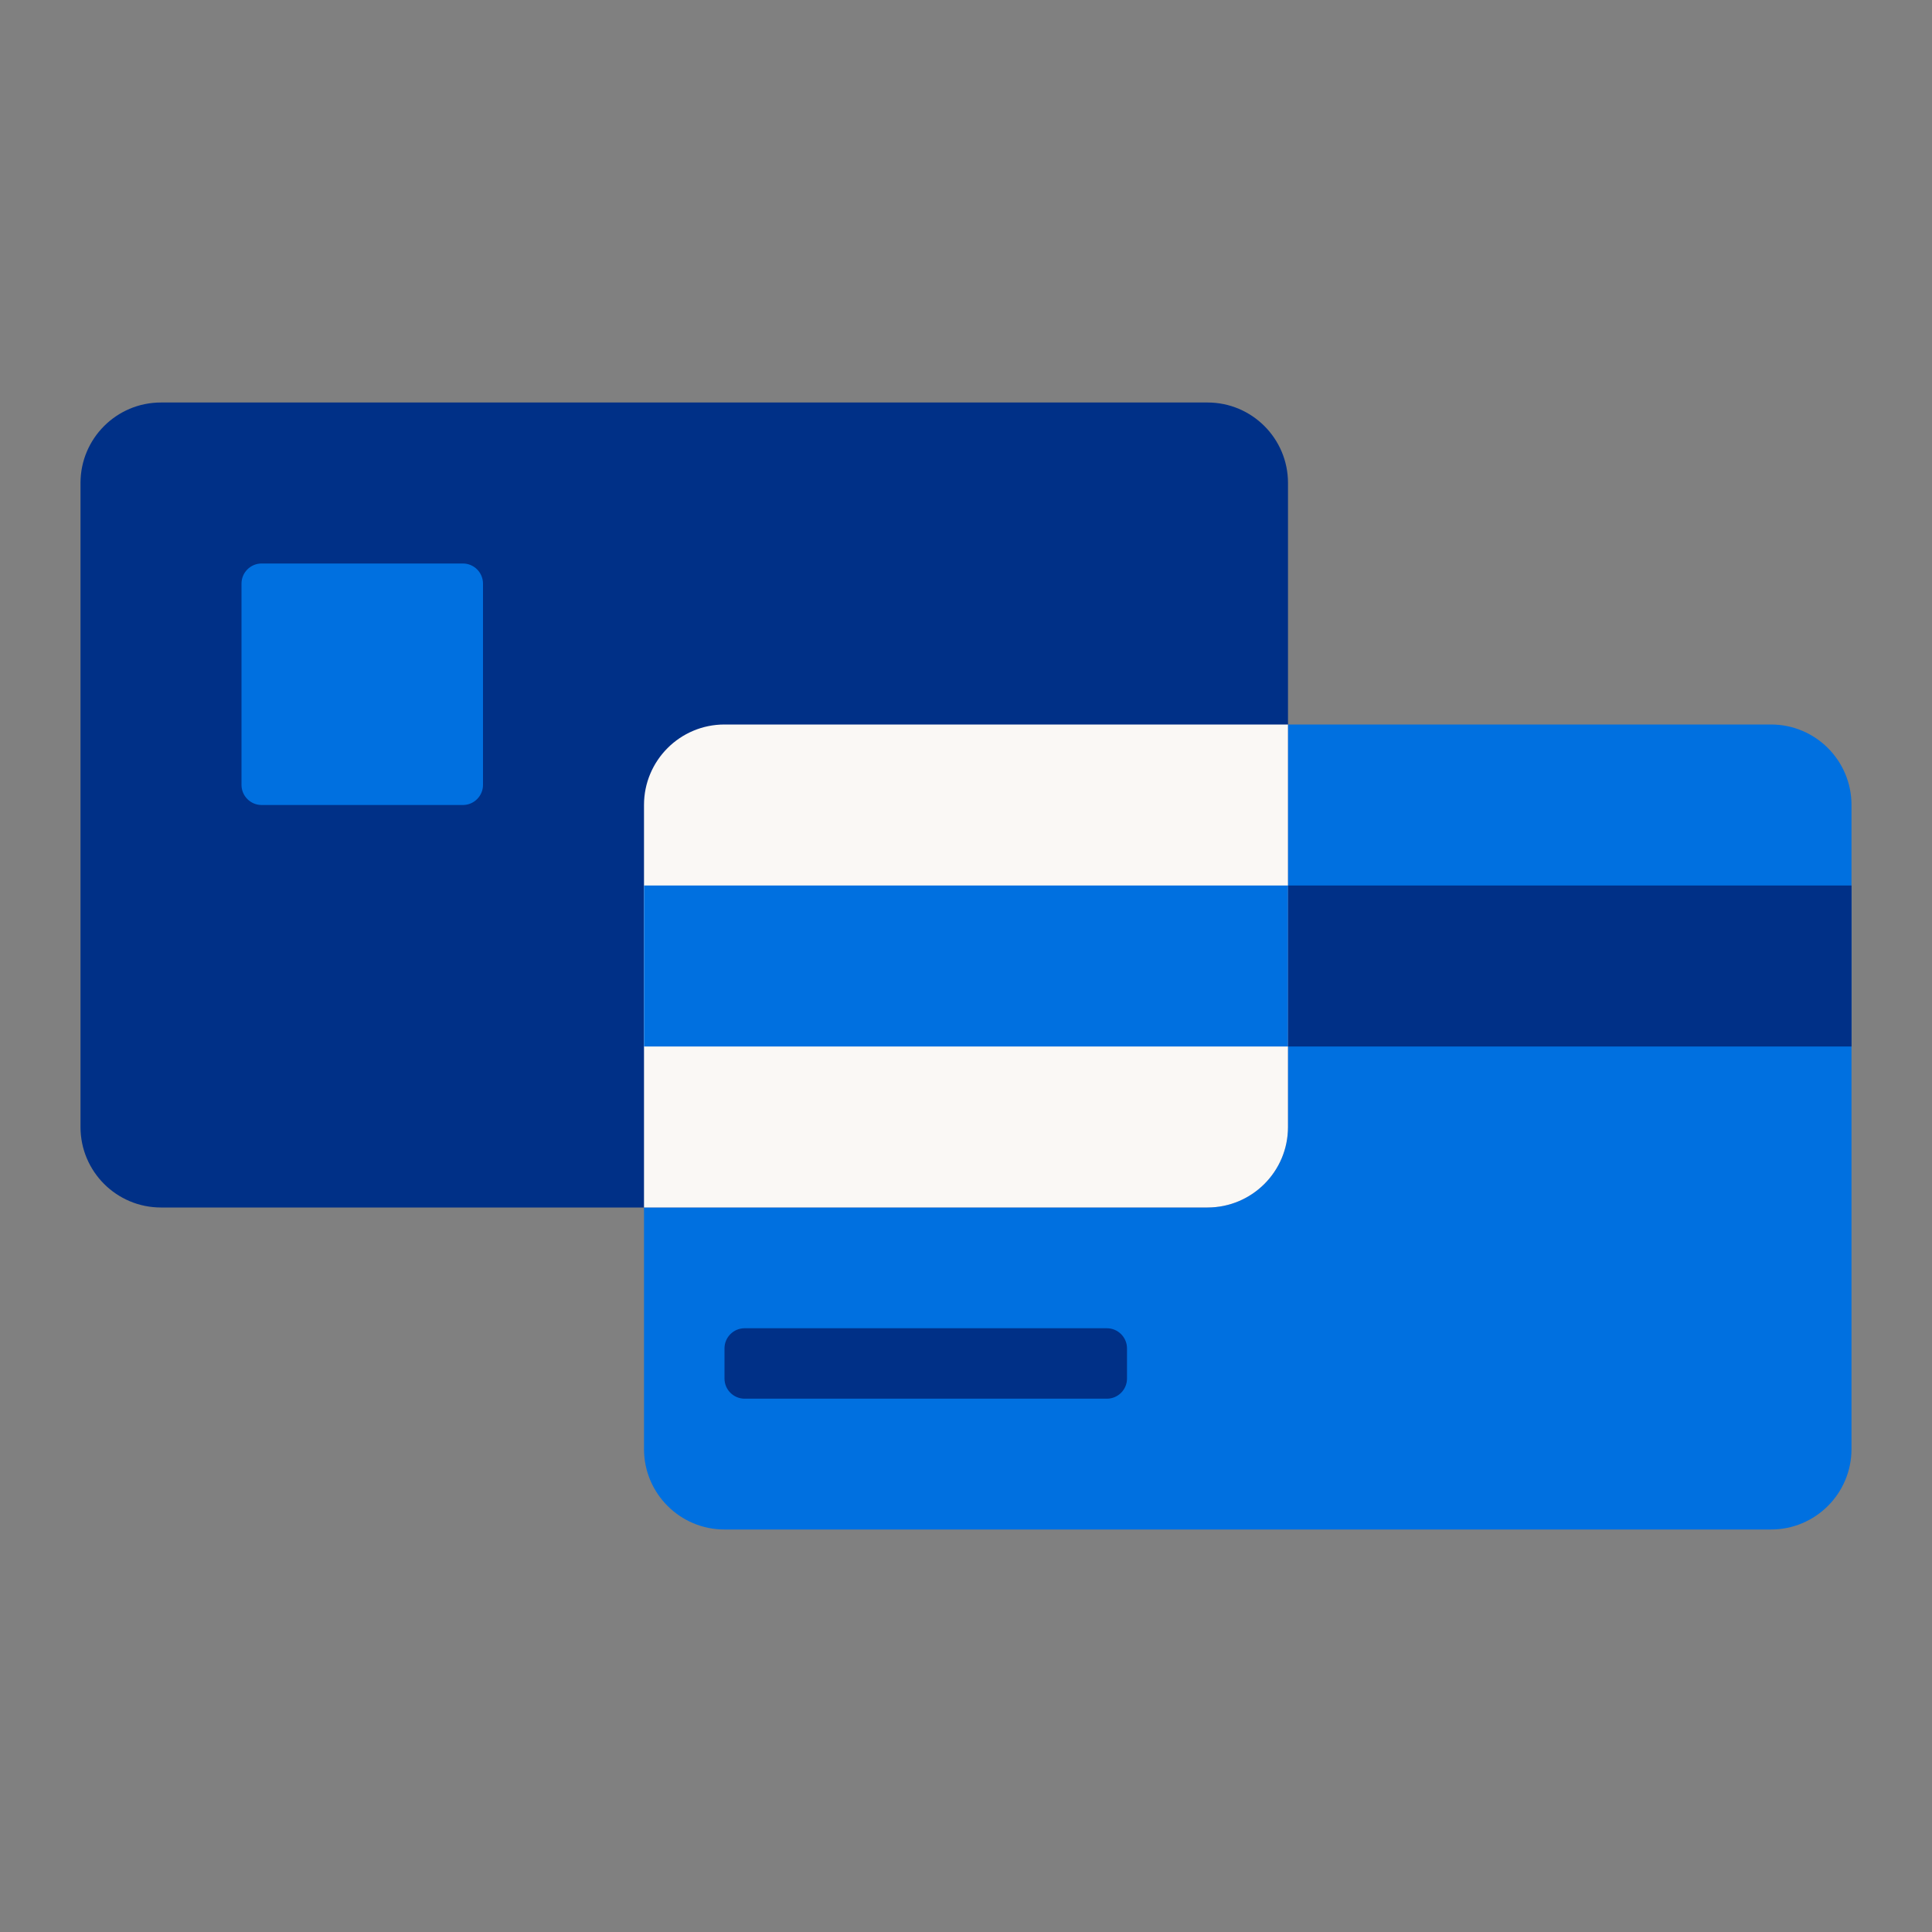
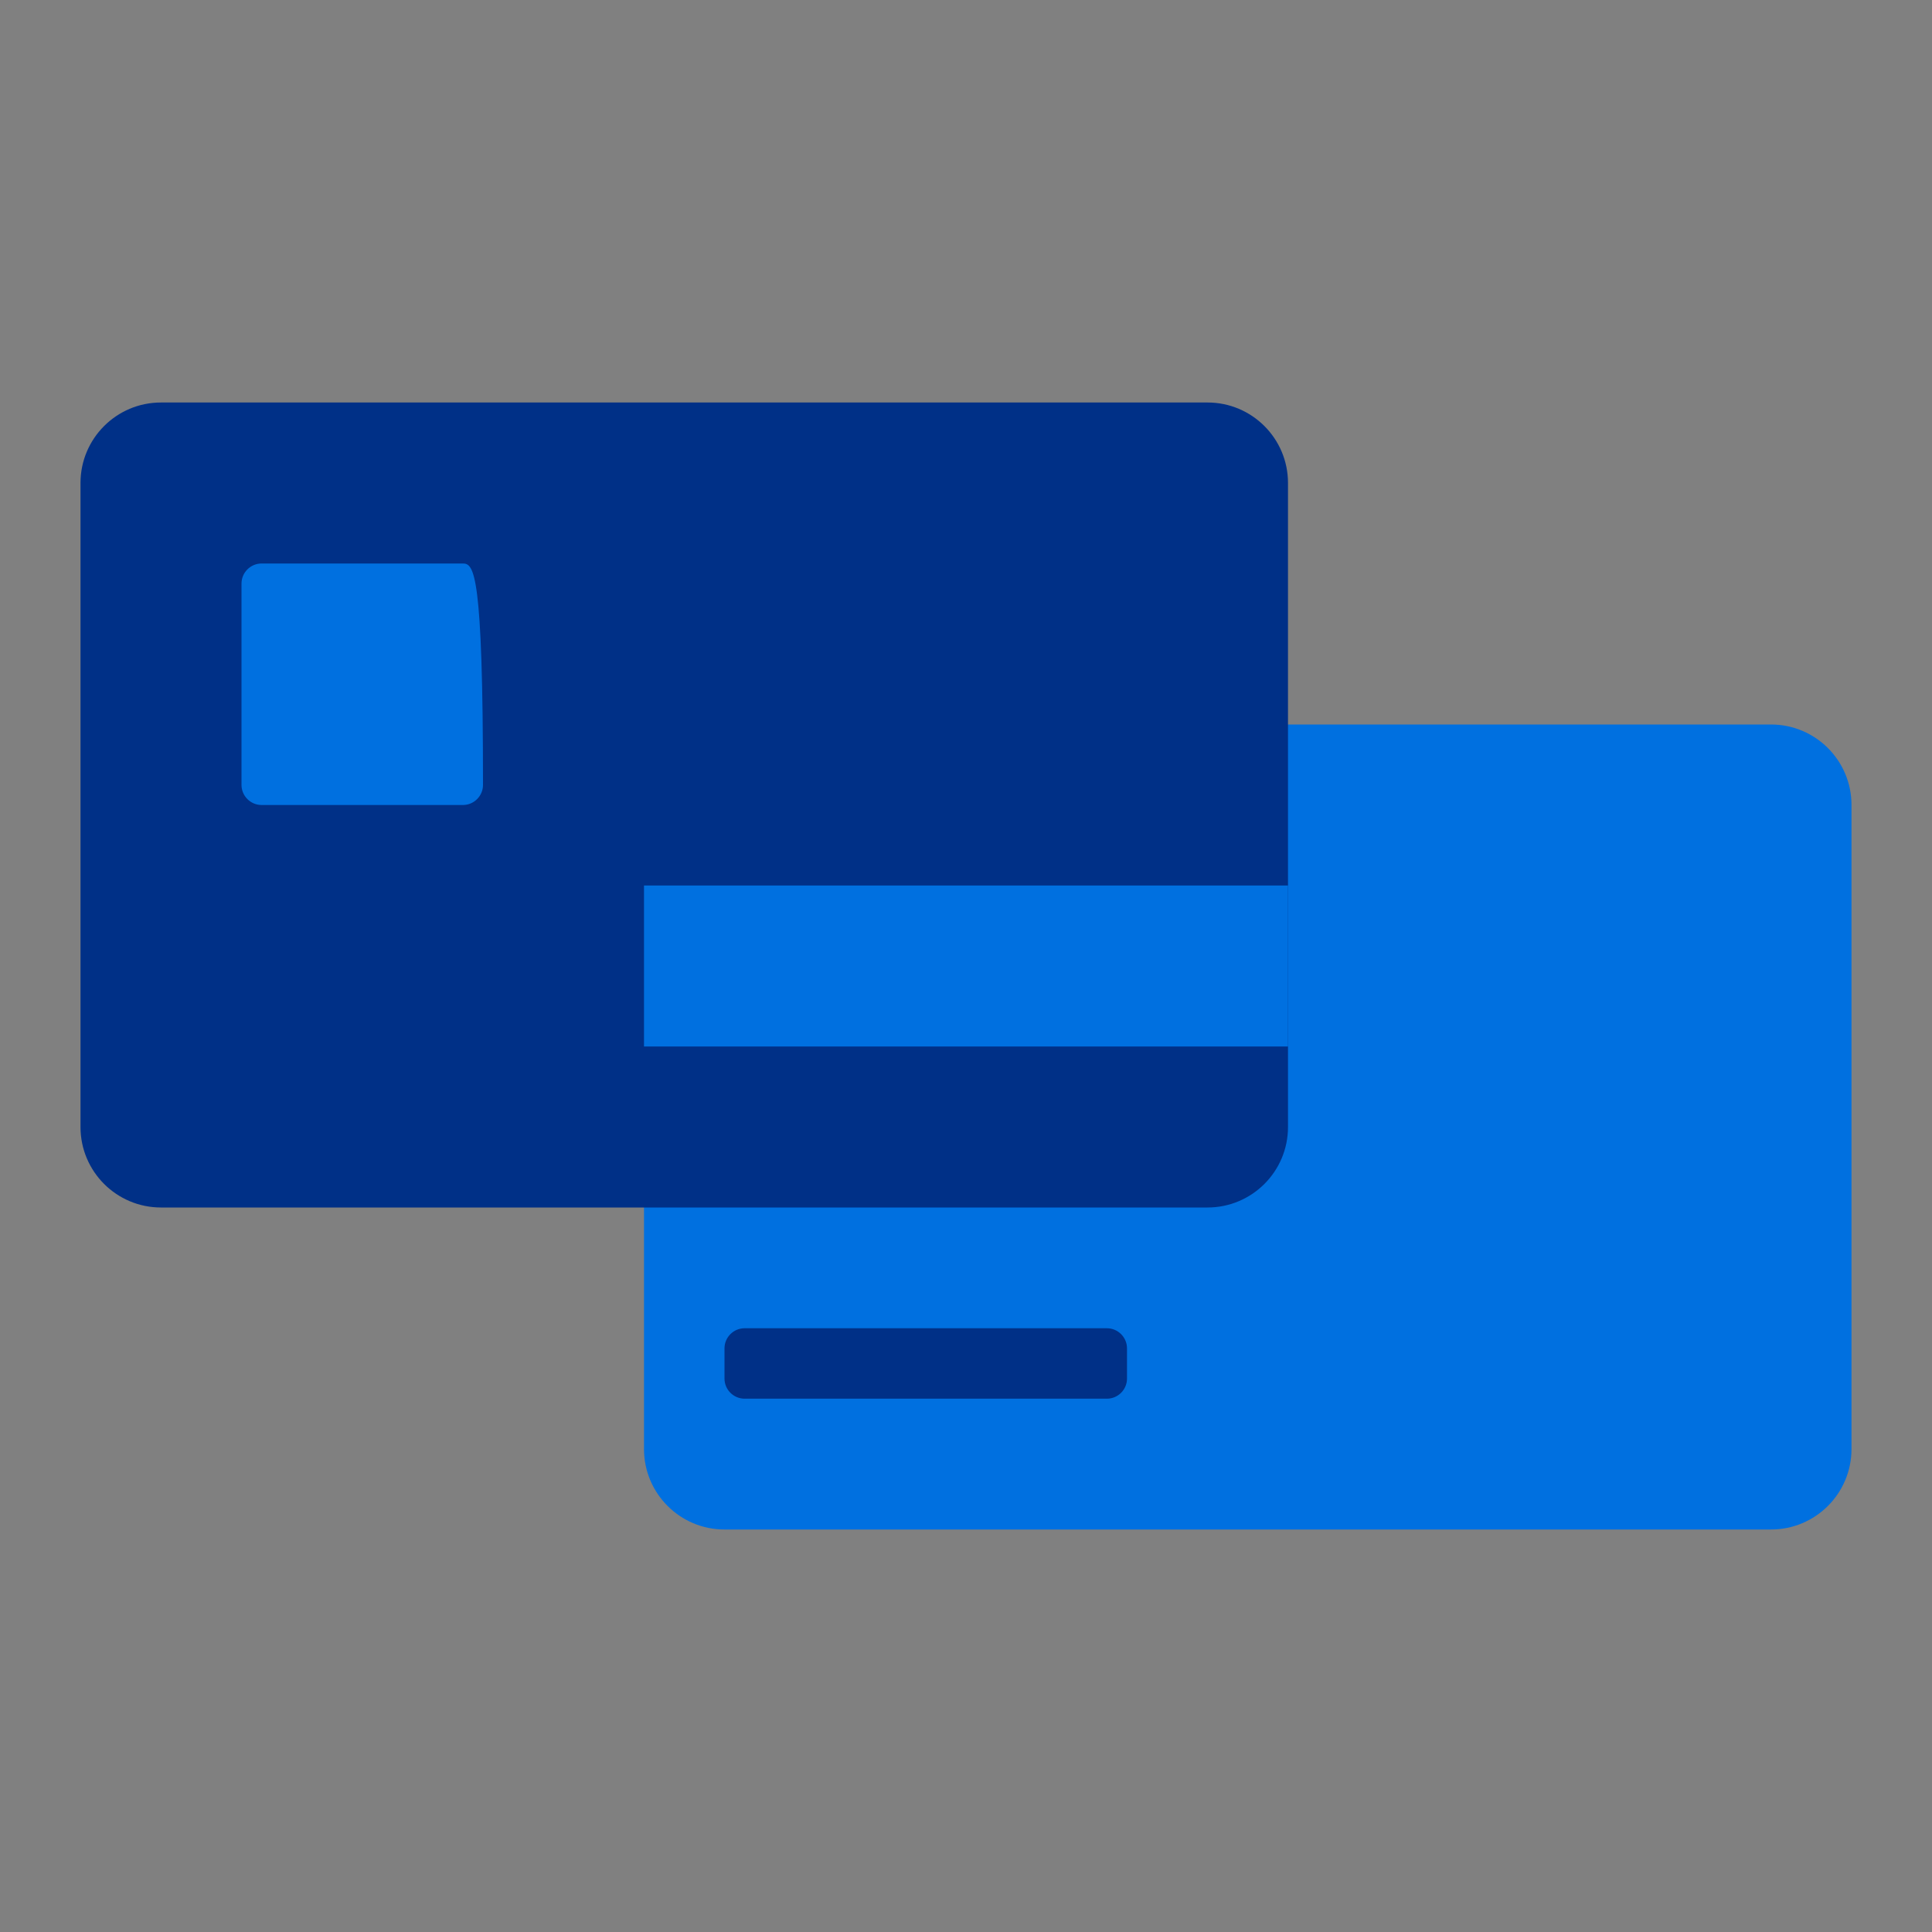
<svg xmlns="http://www.w3.org/2000/svg" width="48" height="48" viewBox="0 0 48 48" fill="none">
  <rect x="0" y="0" width="48" height="48" fill="#808080" stroke="none" />
  <path d="M16 20C16 18.895 16.895 18 18 18H44C45.105 18 46 18.895 46 20V36C46 37.105 45.105 38 44 38H18C16.895 38 16 37.105 16 36V20Z" fill="#0070E0" />
  <path d="M2 12C2 10.895 2.895 10 4 10H30C31.105 10 32 10.895 32 12V28C32 29.105 31.105 30 30 30H4C2.895 30 2 29.105 2 28V12Z" fill="#003087" />
-   <path d="M32 18V28C32 29.105 31.105 30 30 30H16V20C16 18.895 16.895 18 18 18H32Z" fill="#FAF8F5" />
-   <path d="M6.5 14C6.224 14 6 14.224 6 14.5V19.5C6 19.776 6.224 20 6.5 20H11.5C11.776 20 12 19.776 12 19.5V14.5C12 14.224 11.776 14 11.5 14H6.5Z" fill="#0070E0" />
+   <path d="M6.5 14C6.224 14 6 14.224 6 14.5V19.5C6 19.776 6.224 20 6.5 20H11.5C11.776 20 12 19.776 12 19.5C12 14.224 11.776 14 11.5 14H6.5Z" fill="#0070E0" />
  <path d="M32 22H16V26H32V22Z" fill="#0070E0" />
-   <path d="M46 22H32V26H46V22Z" fill="#003087" />
  <path d="M27.5 34.75C27.776 34.75 28 34.526 28 34.25V33.5C28 33.224 27.776 33 27.5 33H18.5C18.224 33 18 33.224 18 33.5V34.25C18 34.526 18.224 34.75 18.5 34.75H27.5Z" fill="#003087" />
</svg>